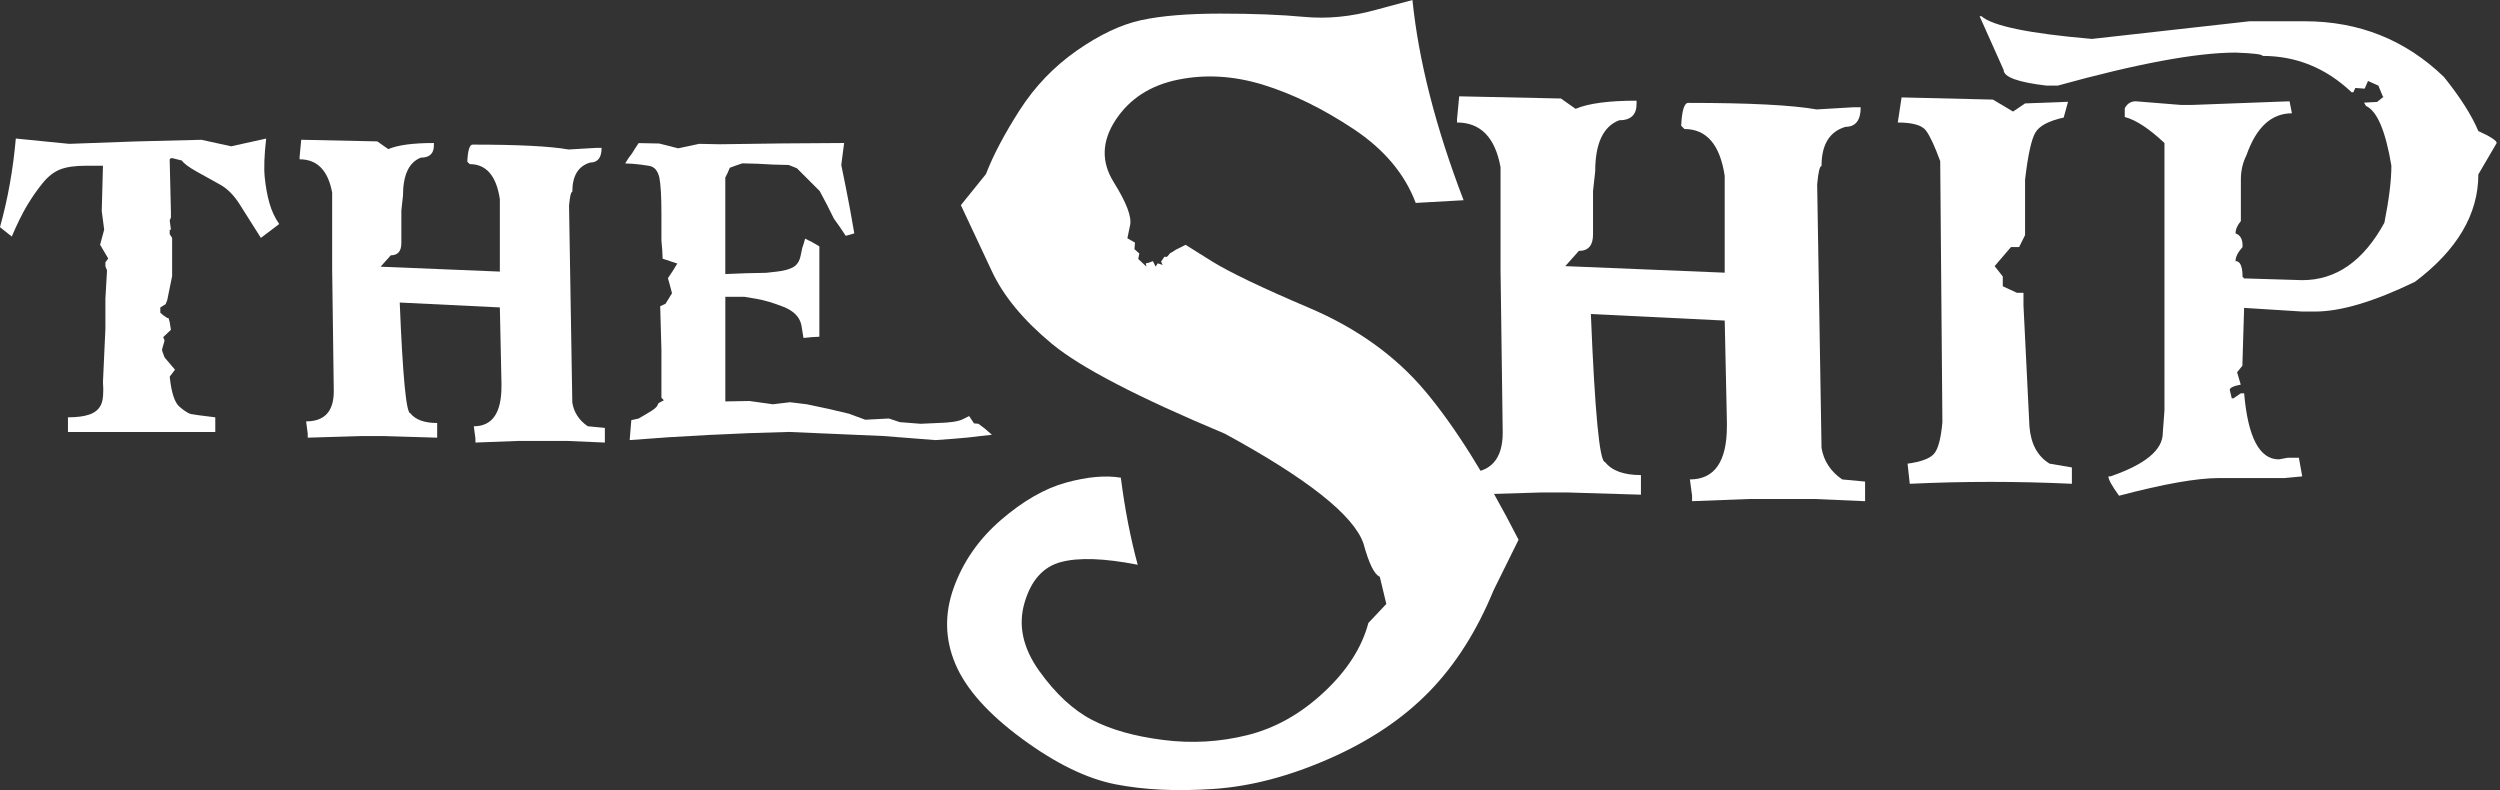
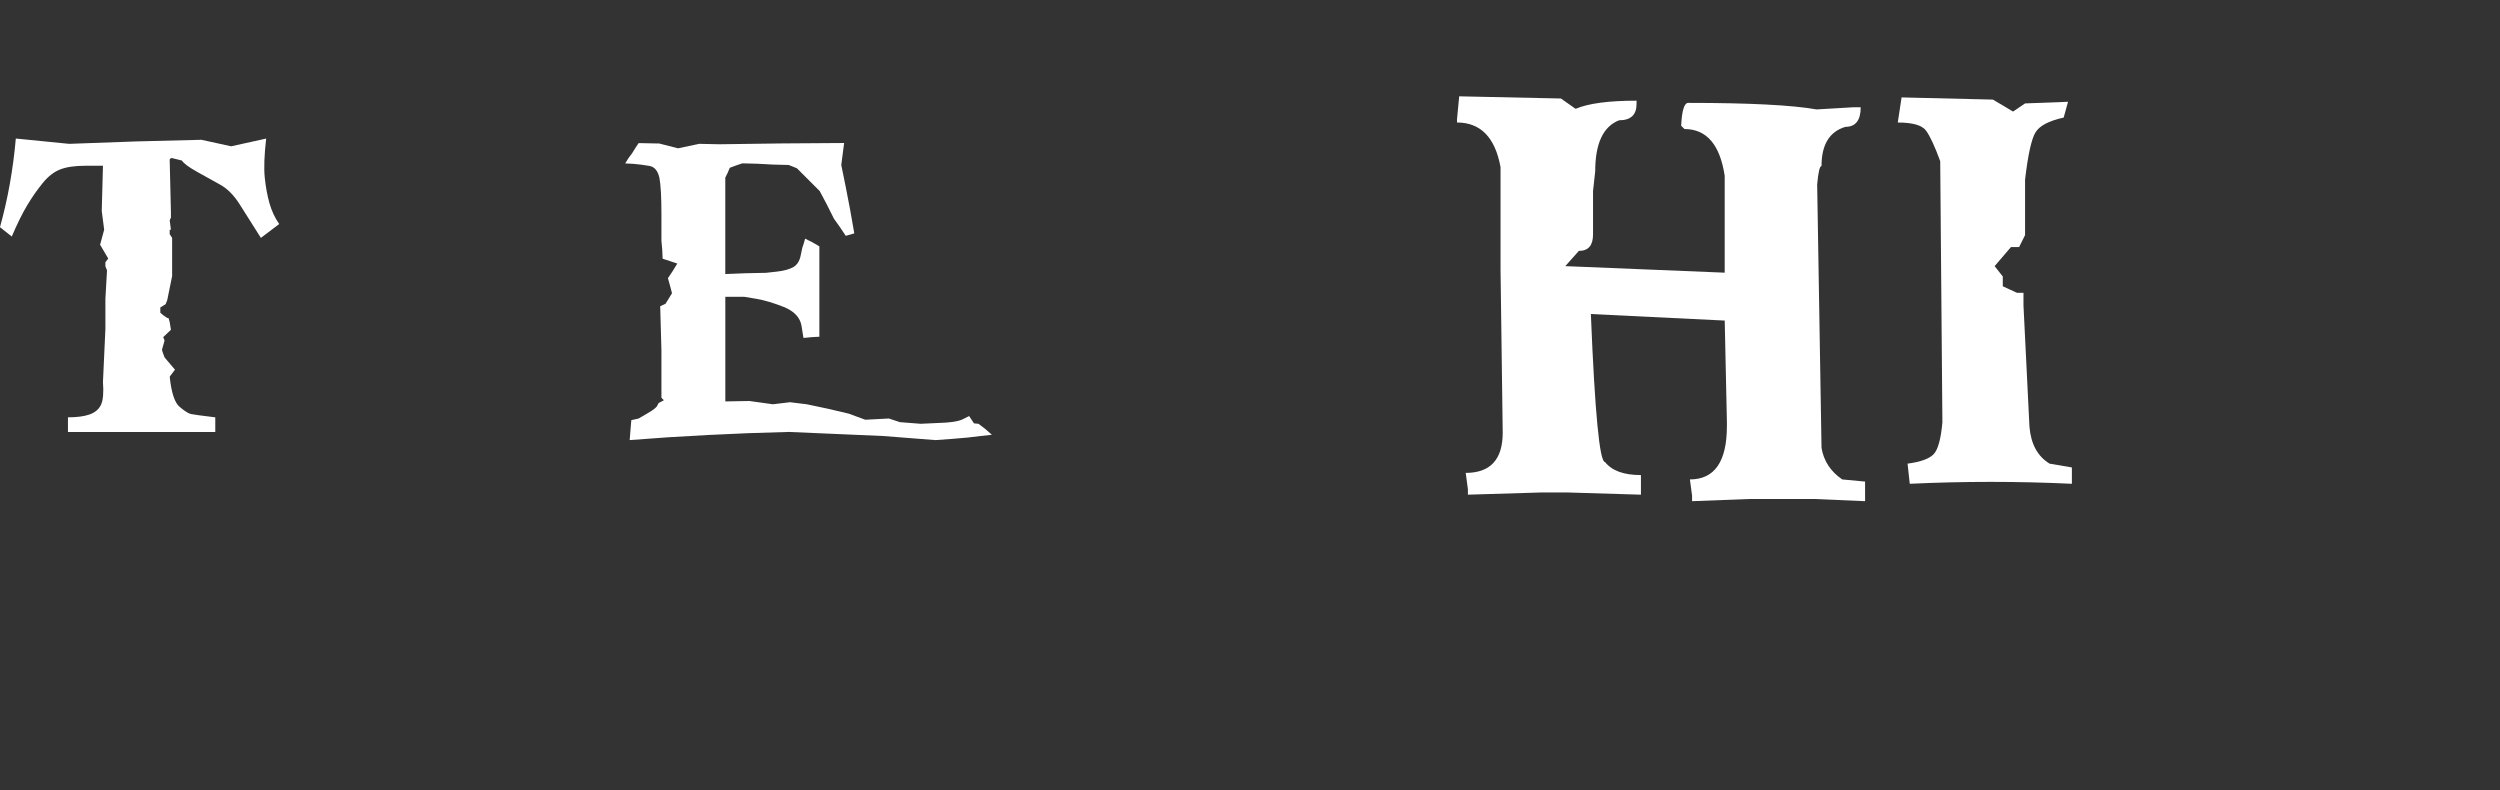
<svg xmlns="http://www.w3.org/2000/svg" id="uuid-0572799c-59de-49c5-8051-5b82f9a4a9f5" viewBox="0 0 895.4 282.99">
  <rect x="0" y="0" width="895.4" height="282.99" fill="#333333" stroke="none" />
  <path d="M5.68,49.62l19.1,1.9,24.05-.87,23.32-.58,10.64,2.33,12.54-2.77c-.68,5.93-.85,10.57-.51,13.92.34,3.35.9,6.41,1.68,9.18.78,2.77,1.94,5.27,3.5,7.51l-6.56,4.96c-2.92-4.57-5.42-8.53-7.51-11.88-2.09-3.35-4.47-5.76-7.14-7.22-2.67-1.46-5.47-3.01-8.38-4.66-2.92-1.65-4.66-2.96-5.25-3.94l-3.5-.87h-.44l-.44.44v.44l.44,18.51v1.89l-.44,1.02.44,3.35h-.44v1.6l.87,1.31v13.7l-1.75,8.6-.58,1.46-1.9,1.17v1.89l1.02.87,1.46,1.02h.44l.44,1.46.44,2.77-2.77,2.62.44,1.02v.44c-.58,1.95-.87,2.99-.87,3.13s.29,1,.87,2.55l.44.58,3.35,3.94-1.89,2.48c.58,5.74,1.77,9.35,3.57,10.86,1.8,1.51,3.16,2.36,4.08,2.55.92.2,3.81.58,8.67,1.17v5.25H24.34v-5.25c3.21,0,5.78-.34,7.73-1.02,1.94-.68,3.3-1.82,4.08-3.43.78-1.6,1.02-4.35.73-8.24l.87-18.95v-10.79l.58-10.2-.58-1.46v-1.46l1.02-1.31-2.92-4.96,1.46-5.39-.87-6.71.44-16.18h-6.27c-3.79,0-6.8.44-9.04,1.31-2.24.87-4.33,2.5-6.27,4.88-1.95,2.38-3.79,5.03-5.54,7.94-1.75,2.92-3.6,6.66-5.54,11.22l-4.23-3.35c2.82-10.11,4.71-20.7,5.68-31.78Z" style="fill:#fff;" />
-   <path d="M107.87,50.06l27.26.58,3.94,2.77c3.4-1.46,8.84-2.19,16.33-2.19v.87c0,2.92-1.56,4.37-4.66,4.37-4.28,1.65-6.41,6.22-6.41,13.7l-.58,5.25v11.66c0,2.92-1.26,4.37-3.79,4.37l-3.64,4.08,42.71,1.75v-25.95c-1.26-8.36-4.86-12.54-10.79-12.54l-.87-.87c.19-4.08.82-6.12,1.89-6.12,16.33,0,27.79.58,34.4,1.75l9.91-.58h1.9c0,3.5-1.36,5.25-4.08,5.25-4.28,1.26-6.41,4.76-6.41,10.5-.49,0-.87,1.65-1.17,4.96l1.17,70.55c.58,3.5,2.43,6.32,5.54,8.45l6.12.58v5.25l-13.56-.58h-17.49l-15.31.58v-1.46l-.58-4.37c6.61,0,9.91-4.76,9.91-14.29v-1.17l-.58-27.11-35.86-1.75c1.07,26.43,2.33,39.65,3.79,39.65,1.84,2.33,5.05,3.5,9.62,3.5v5.25l-19.39-.58h-7.58l-19.39.58v-1.46l-.58-4.37c6.61,0,9.91-3.59,9.91-10.79l-.58-43.73v-27.4c-1.46-7.97-5.35-11.95-11.66-11.95v-.87l.58-6.12Z" style="fill:#fff;" />
  <path d="M236,51.37l6.85,1.75,7.58-1.6,7.29.15,11.23-.15,11.08-.15,22.3-.15-1.02,7.87,1.6,7.87,1.6,8.31,1.46,8.31-1.46.44-1.6.44-2.04-3.06-2.18-3.06-2.48-4.96-2.63-4.96-4.08-4.08-4.08-4.08-2.92-1.17-5.68-.15-5.39-.29-5.54-.15-2.19.73-2.33.87-.73,1.75-.87,1.75v34.55l7.29-.29,7.29-.15,3.94-.44c2.53-.29,4.47-.83,5.83-1.6,1.36-.78,2.23-2.14,2.63-4.08l.58-2.77.58-1.75.44-1.6,2.63,1.31,2.48,1.46v32.36l-2.77.15-2.92.29-.73-4.52c-.58-2.92-2.68-5.1-6.27-6.56-3.69-1.46-6.95-2.43-9.77-2.92l-4.37-.73h-6.85v37.46l8.6-.15,8.45,1.17,6.12-.73,5.98.73,7.58,1.6,7.43,1.75,5.98,2.19,8.45-.44,3.94,1.31,7.44.58,6.27-.29c4.18-.1,7.09-.53,8.75-1.31l2.33-1.17,1.75,2.62,1.6.15,2.48,1.9,2.33,2.04-4.08.44c-2.72.39-6.08.73-10.06,1.02l-6.12.44-9.33-.73-9.33-.73-16.91-.73-16.91-.73-14.43.44c-9.72.39-19.24.87-28.57,1.46l-13.99,1.02.29-3.64.29-3.5,1.31-.29,1.31-.29,3.21-1.89c2.04-1.17,3.21-2.09,3.5-2.77l.44-.87,1.9-1.02-.88-.87v-17.06l-.44-15.74,1.9-.87,2.33-3.79-.73-2.77-.73-2.62,1.75-2.62,1.6-2.62-2.63-.87-2.62-.87-.14-3.21-.29-3.21v-9.47c0-6.22-.24-10.59-.73-13.12-.58-2.53-1.8-3.94-3.64-4.23l-2.92-.44-2.77-.29-2.92-.15,1.17-1.89,1.31-1.75,1.17-1.89,1.17-1.75,7.29.15Z" style="fill:#fff;" />
-   <path d="M505.88,0c2.21,21.7,8.31,45.6,18.32,71.71l-17.15.97c-3.9-10.39-11.34-19.22-22.31-26.5-10.98-7.28-21.73-12.54-32.25-15.79-10.52-3.25-20.72-3.87-30.6-1.85-9.87,2.02-17.31,6.82-22.31,14.42-5,7.6-5.23,15.04-.68,22.31,4.55,7.28,6.5,12.41,5.85,15.39l-.97,4.68,2.73,1.56-.2,2.34,1.75,1.56-.39,1.95,2.92,2.73-.2-1.17.98-.2,1.56-.58.97,1.95.78-1.17,1.75.58-.58-1.17,1.17-1.75h.98l1.17-1.36.78-.39,1.17-.78,3.51-1.75,9.35,5.85c6.24,3.9,17.9,9.49,34.98,16.76,17.08,7.28,30.92,17.22,41.51,29.82,10.59,12.6,21.73,30.34,33.42,53.2l-8.96,18.12c-5.98,14.55-13.64,26.63-23,36.24-9.35,9.62-21.24,17.61-35.66,23.97-14.42,6.37-28.26,10-41.51,10.91-13.25.91-25.01.36-35.27-1.66-10.26-2.01-21.44-7.47-33.52-16.37-12.08-8.9-20.01-17.8-23.78-26.7-3.77-8.89-3.96-18.02-.58-27.38,3.38-9.35,9.03-17.44,16.95-24.26,7.92-6.82,15.69-11.27,23.29-13.35,7.6-2.08,14.13-2.66,19.59-1.75,1.43,11.18,3.44,21.57,6.04,31.18-11.95-2.34-21.11-2.66-27.48-.97-6.37,1.69-10.72,6.56-13.06,14.62-2.34,8.05-.58,16.18,5.26,24.36,5.85,8.18,12.15,14.03,18.9,17.54,6.75,3.51,15.27,5.91,25.53,7.21,10.26,1.3,20.33.72,30.21-1.75,9.87-2.47,18.97-7.57,27.28-15.3,8.31-7.73,13.64-16.01,15.98-24.85l6.43-6.82-2.34-9.74c-1.95-.78-3.9-4.74-5.84-11.89-3.51-10.13-20.07-23.25-49.69-39.36-31.05-12.99-51.67-23.71-61.87-32.15-10.2-8.44-17.38-17.11-21.53-26.01-4.16-8.9-7.86-16.79-11.11-23.68l8.97-11.11c2.6-6.75,6.63-14.39,12.08-22.9,5.46-8.51,12.28-15.62,20.46-21.34,8.19-5.72,15.88-9.35,23.09-10.91,7.21-1.56,16.66-2.34,28.35-2.34s21.69.39,30.01,1.17c8.31.78,16.89-.06,25.72-2.53l13.06-3.51Z" style="fill:#fff;" />
  <path d="M522.62,34.5l36.44.78,5.26,3.7c4.55-1.95,11.82-2.92,21.83-2.92v1.17c0,3.9-2.08,5.85-6.24,5.85-5.72,2.21-8.57,8.31-8.57,18.32l-.78,7.02v15.59c0,3.9-1.69,5.85-5.07,5.85l-4.87,5.46,57.1,2.34v-34.69c-1.69-11.17-6.5-16.76-14.42-16.76l-1.17-1.17c.26-5.46,1.1-8.19,2.53-8.19,21.83,0,37.15.78,45.99,2.34l13.25-.78h2.53c0,4.68-1.82,7.02-5.46,7.02-5.72,1.69-8.57,6.37-8.57,14.03-.65,0-1.17,2.21-1.56,6.62l1.56,94.32c.78,4.68,3.25,8.45,7.41,11.31l8.19.77v7.02l-18.12-.78h-23.38l-20.46.78v-1.95l-.78-5.84c8.83,0,13.25-6.37,13.25-19.1v-1.56l-.78-36.24-47.94-2.34c1.43,35.34,3.12,53.01,5.07,53.01,2.47,3.12,6.75,4.67,12.86,4.67v7.02l-25.92-.78h-10.13l-25.92.78v-1.95l-.78-5.85c8.83,0,13.25-4.8,13.25-14.42l-.78-58.46v-36.64c-1.95-10.65-7.15-15.98-15.59-15.98v-1.17l.78-8.18Z" style="fill:#fff;" />
  <path d="M681.05,34.89l32.74.78,7.21,4.29,4.29-2.92,15.4-.58-1.56,5.65c-5.33,1.17-8.71,2.96-10.13,5.36-1.43,2.41-2.66,8.02-3.7,16.86v19.88l-2.14,4.29h-2.92l-5.84,6.82,2.92,3.7v3.51l5.07,2.34h2.34v4.48l2.14,43.45c.52,6.24,2.92,10.65,7.21,13.26l7.99,1.36v5.85c-19.36-.91-38.72-.91-58.07,0l-.78-7.21c4.81-.65,7.96-1.82,9.45-3.51,1.49-1.69,2.5-5.46,3.02-11.3l-.78-93.54c-1.95-5.32-3.64-8.96-5.07-10.91-1.43-1.95-4.81-2.92-10.13-2.92l1.36-8.96Z" style="fill:#fff;" />
-   <path d="M708.96,5.81h.72c3.99,3.51,17.17,6.21,39.56,8.13l56.53-6.33h19.6c19.52,0,36.17,6.65,49.96,19.96,5.81,7.25,9.92,13.7,12.31,19.36,4.38,1.99,6.57,3.43,6.57,4.3l-6.57,11.23c0,14.26-7.57,27.09-22.71,38.48-14.66,7.09-26.57,10.64-35.73,10.64h-4.66l-20.79-1.31-.6,19.96v.72l-1.91,2.39,1.31,4.42c-2.63.48-3.94,1.12-3.94,1.91l.72,2.99h.6l2.63-1.79h1.2c1.35,15.78,5.5,23.66,12.43,23.66l3.23-.6h3.94l1.2,6.69-6.33.6h-23.42c-7.97,0-19.92,2.11-35.85,6.33-2.55-3.51-3.82-5.82-3.82-6.93h.72c12.51-4.3,18.76-9.48,18.76-15.54l.6-8.13V51.22c-5.5-5.18-10.24-8.28-14.22-9.32v-3.11c.87-1.67,2.19-2.51,3.94-2.51l16.25,1.31h3.82l35.02-1.31.84,4.3c-7.33,0-12.75,4.98-16.25,14.94-1.36,2.71-2.03,5.62-2.03,8.72v14.94c-1.28,1.51-1.91,2.99-1.91,4.42,1.67.56,2.51,1.99,2.51,4.3v.6c-1.67,1.83-2.51,3.51-2.51,5.02,1.67,0,2.51,1.87,2.51,5.62l.6.6h.84l19.96.6c12.11,0,21.91-6.85,29.4-20.56,1.67-8.37,2.51-15.18,2.51-20.44-2.07-12.43-5.1-19.56-9.08-21.39l-.72-1.19,4.66-.24,2.87-2.27-.72.48-1.67-4.06-3.71-1.67-1.19,2.75-3.35-.24-.72,1.55h-.6c-9.16-8.68-19.8-13.03-31.91-13.03,0-.56-3.23-.96-9.68-1.19-13.94,0-35.18,3.94-63.7,11.83h-3.94c-10.28-1.19-15.42-3.07-15.42-5.62l-8.6-19.24Z" style="fill:#fff;" />
</svg>